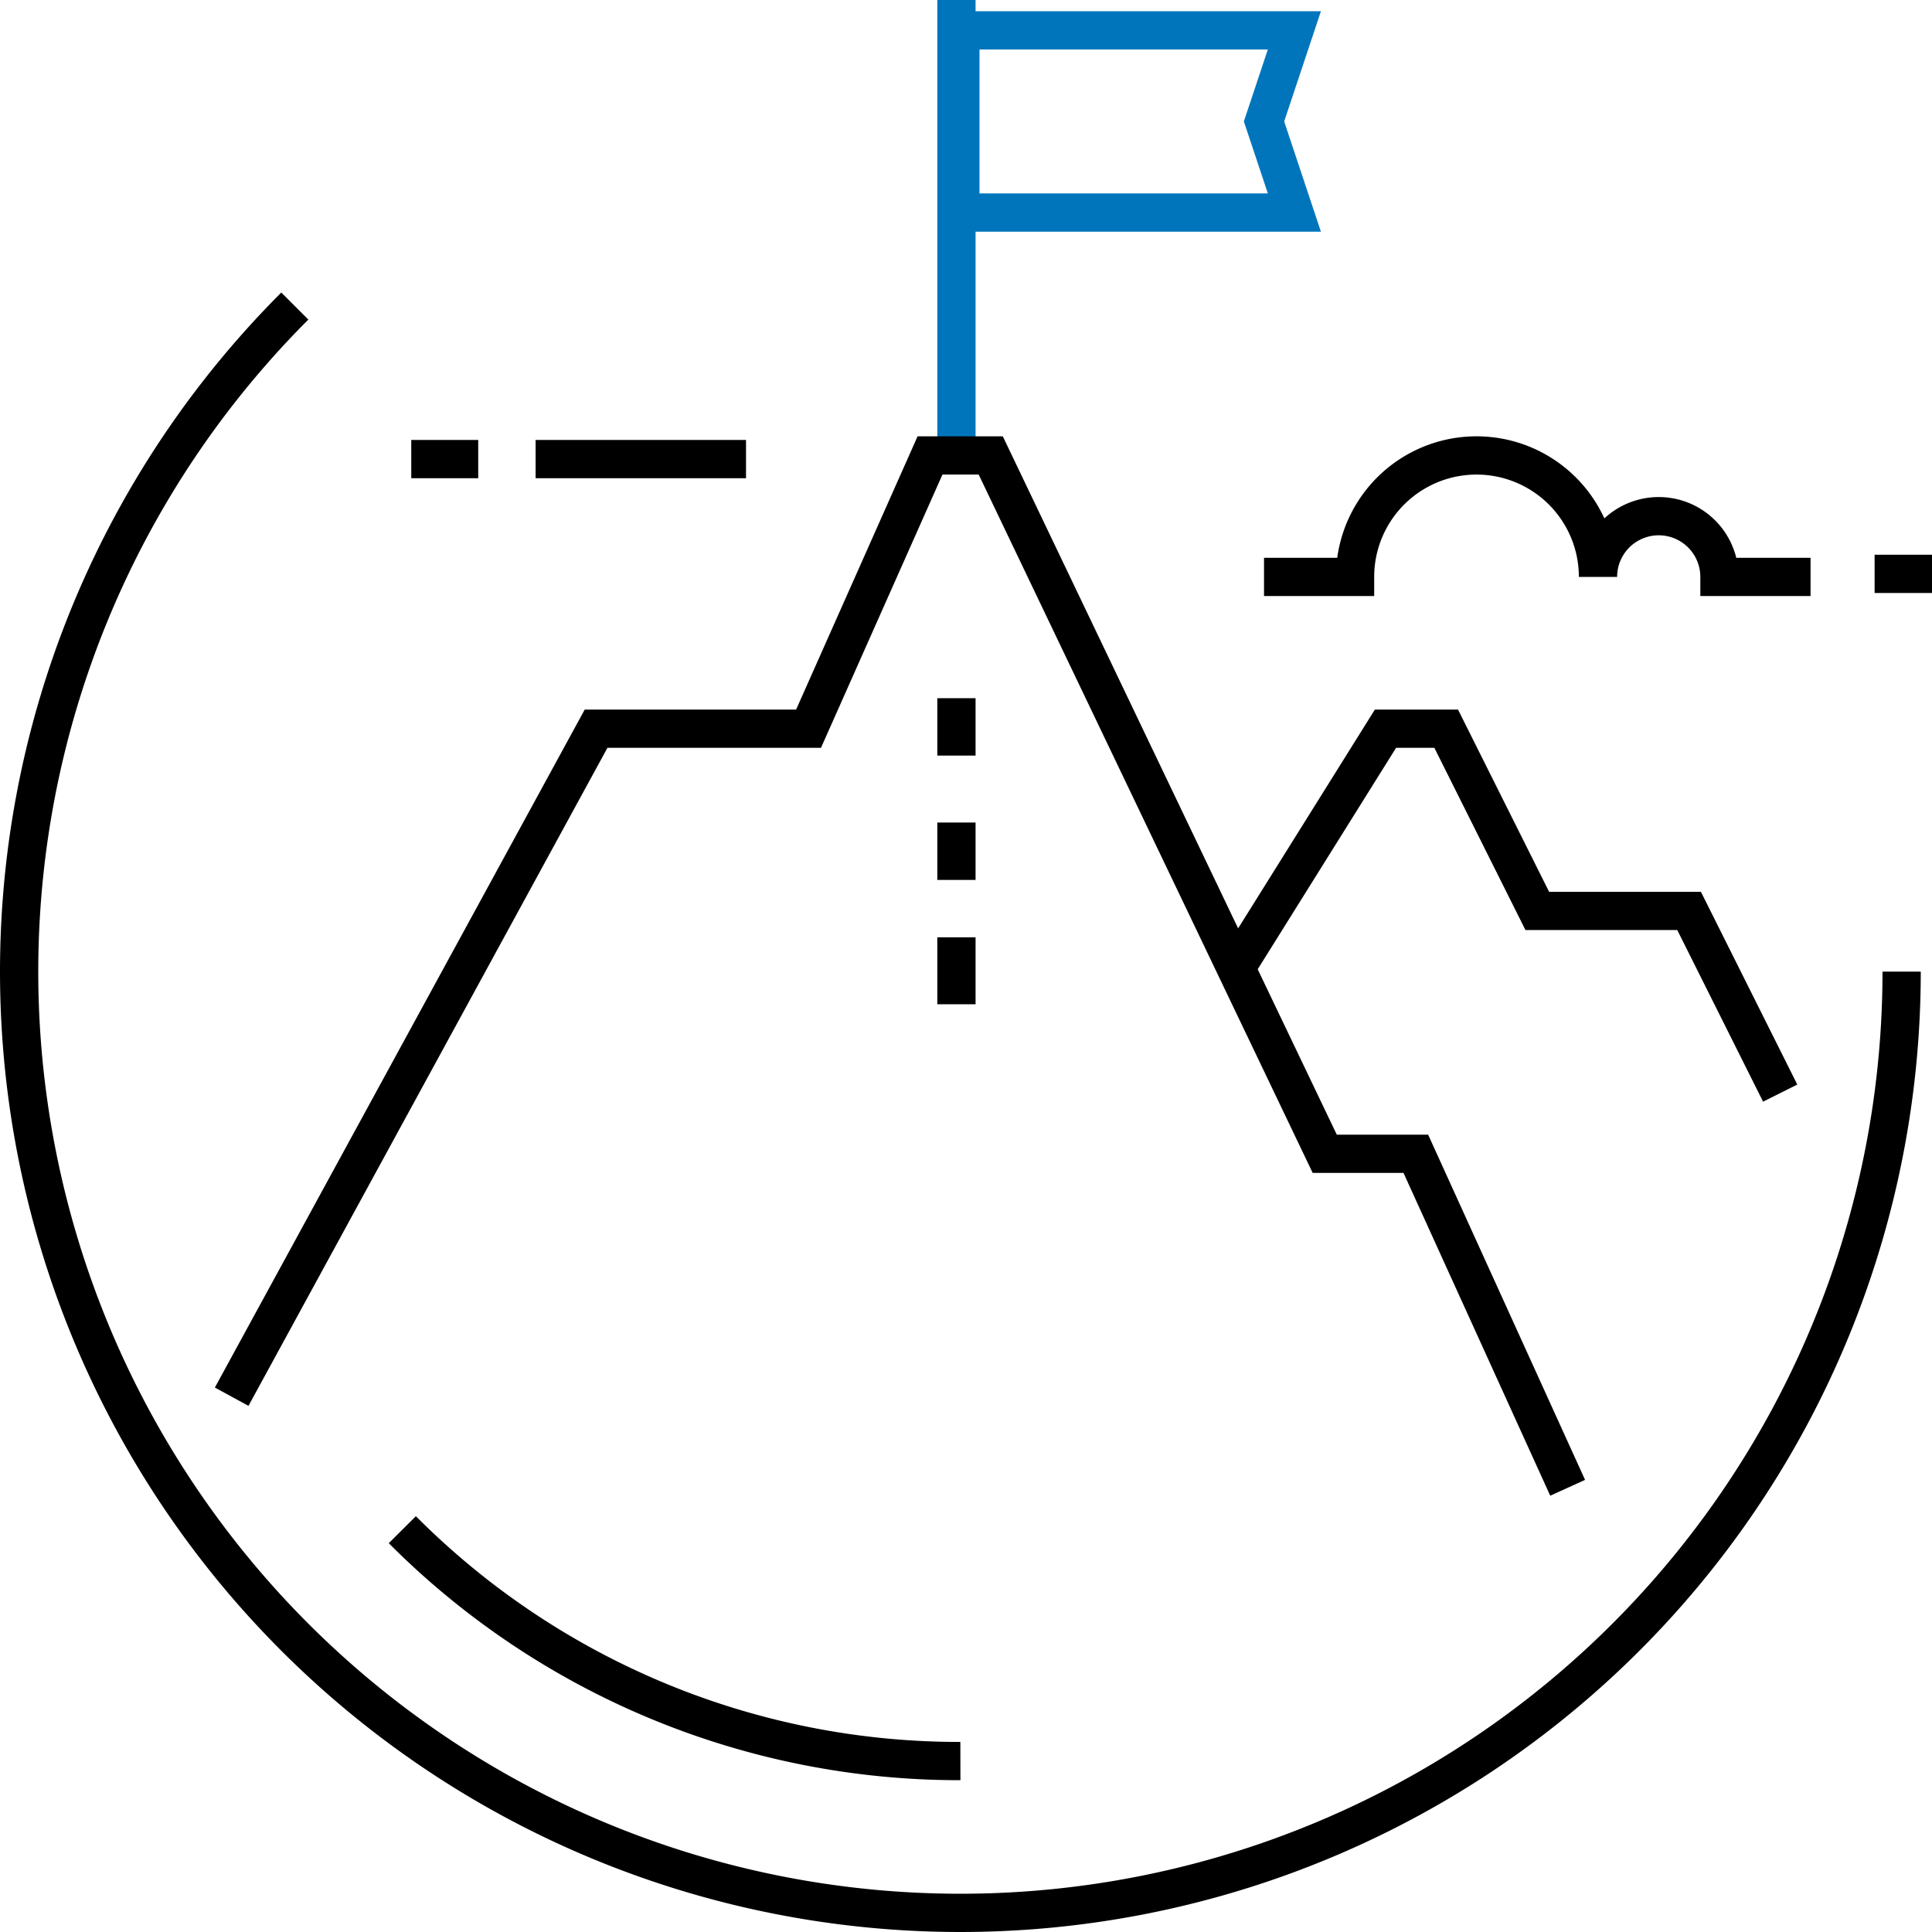
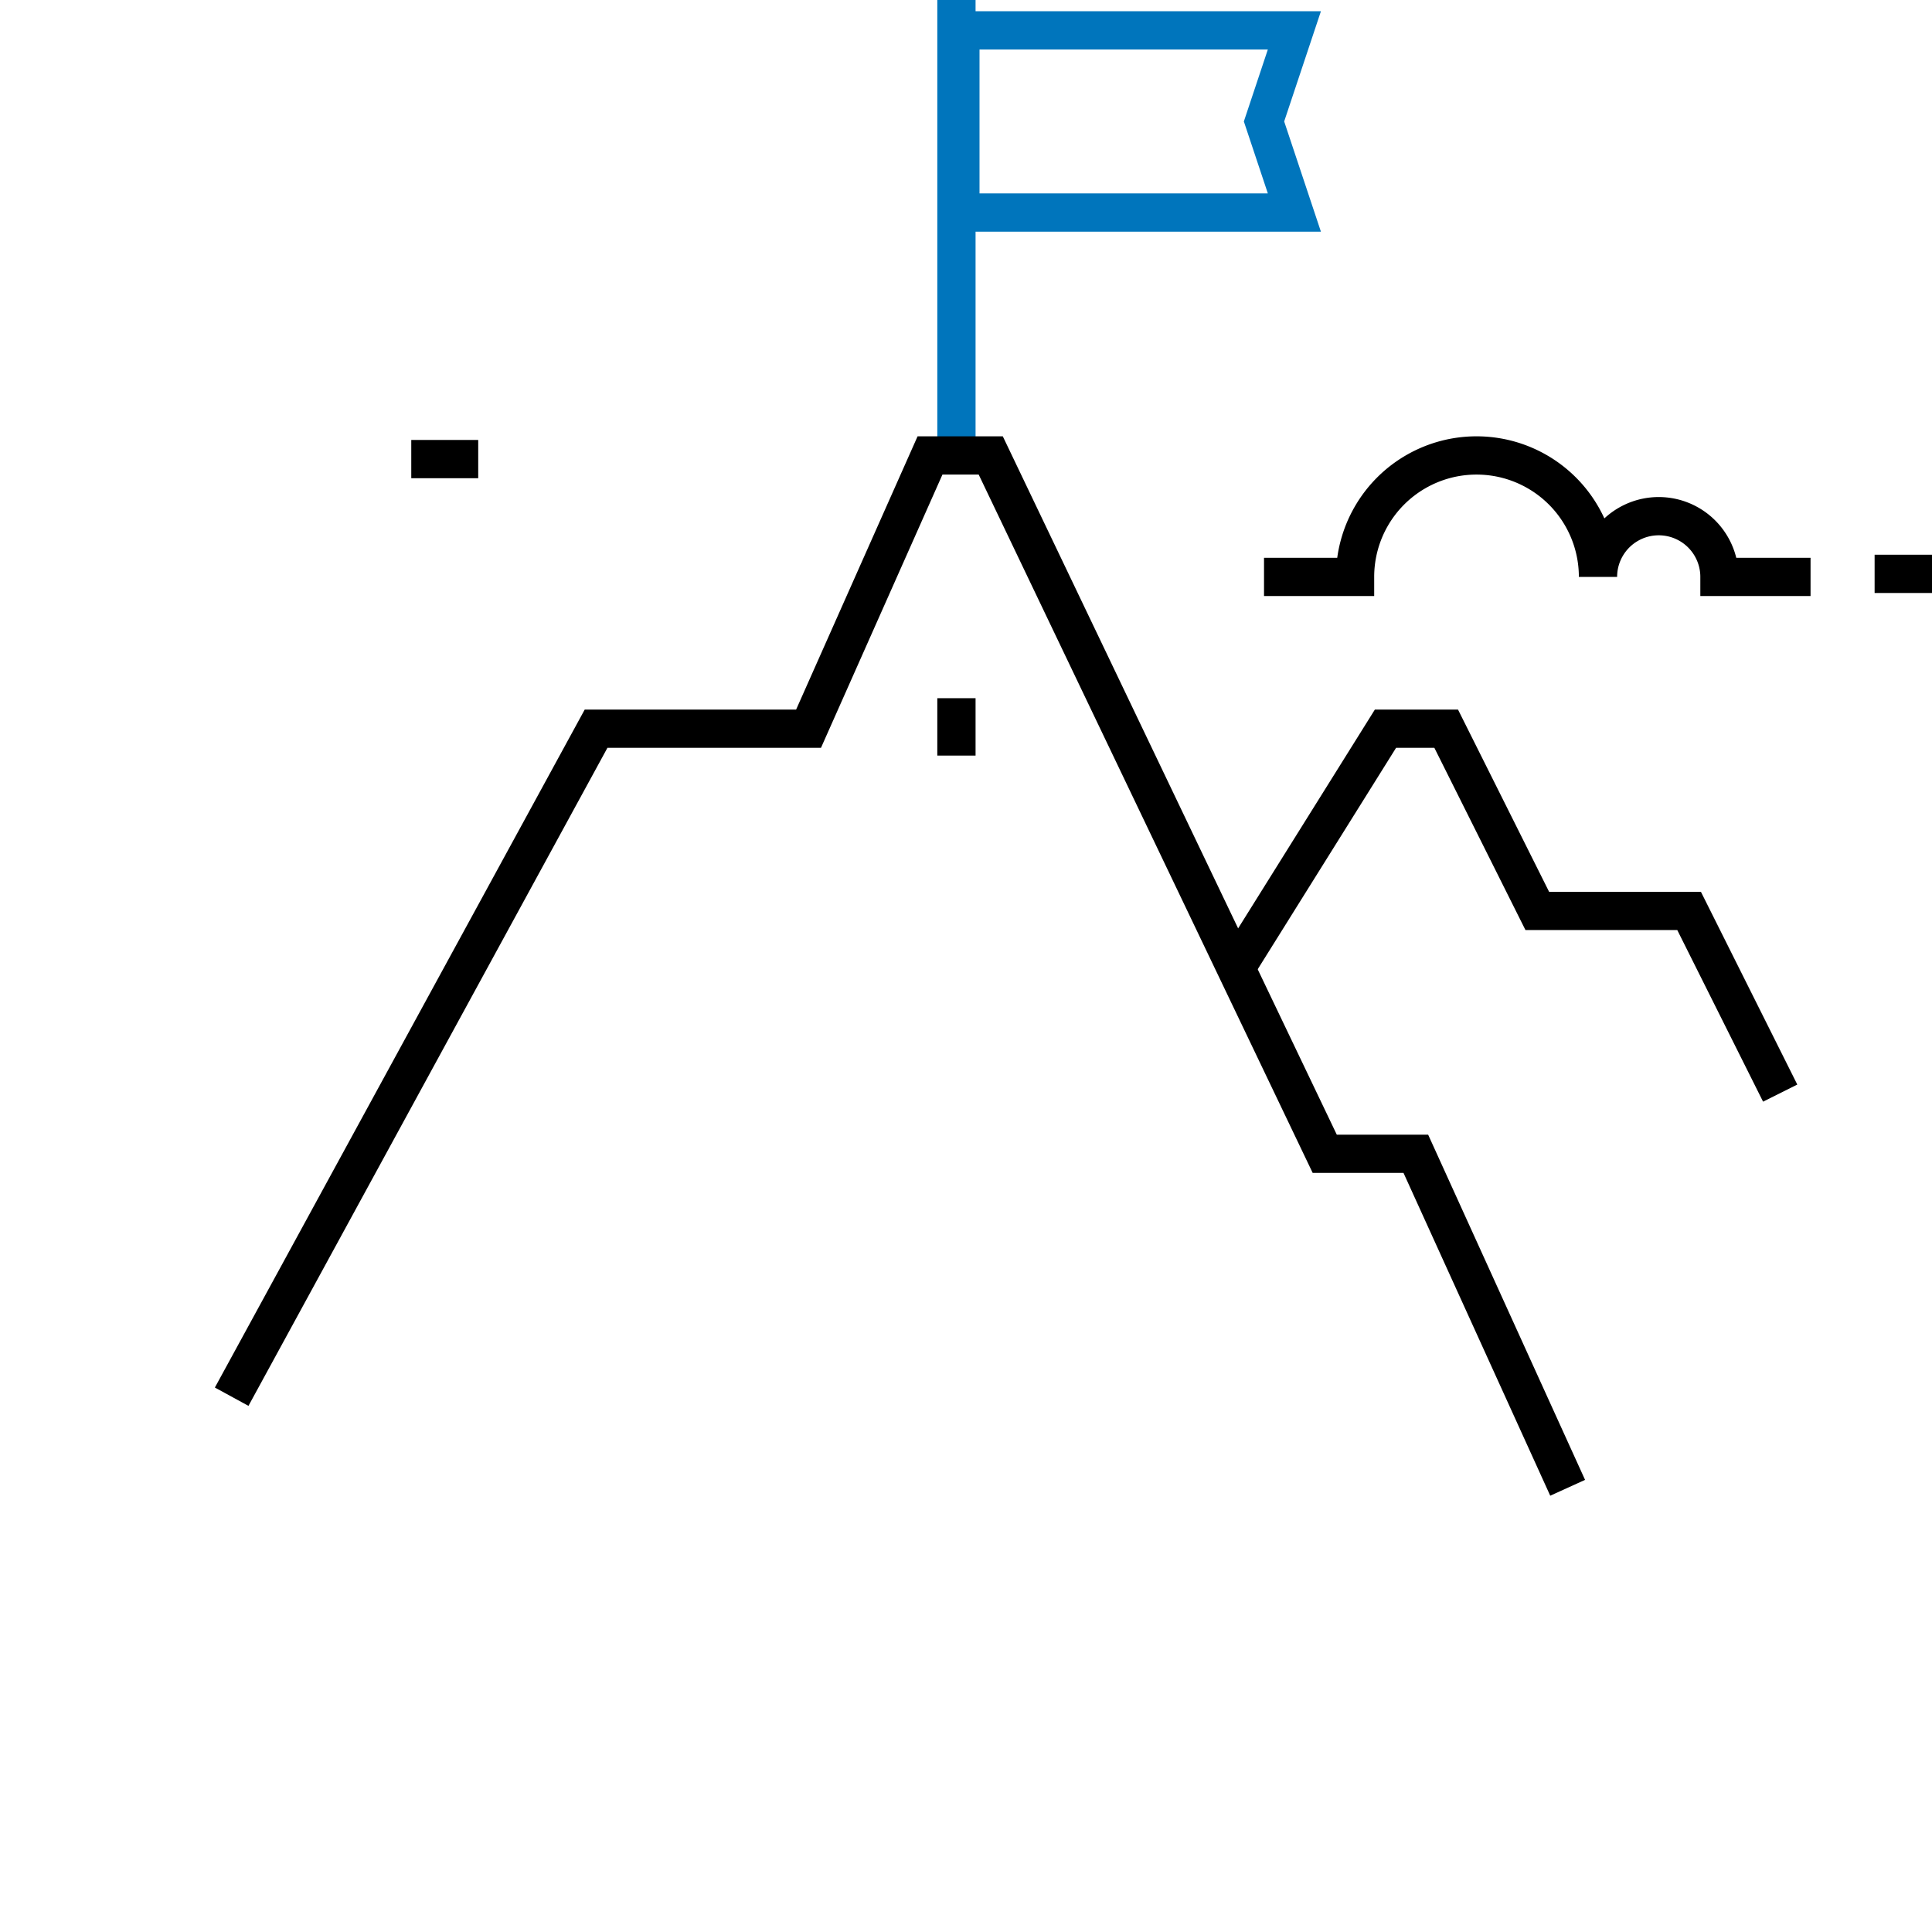
<svg xmlns="http://www.w3.org/2000/svg" width="120" height="120" viewBox="0 0 202 202">
  <g id="icon-leader" transform="translate(-984 -1484)">
    <g id="Gruppe_508" data-name="Gruppe 508" transform="translate(1084.413 1484)">
      <line id="Linie_275" data-name="Linie 275" y2="48" transform="translate(-0.413)" fill="none" stroke="#0075bc" stroke-miterlimit="10" stroke-width="4" />
      <path id="Pfad_3845" data-name="Pfad 3845" d="M1051.921,1504.048H1017V1485h34.921l-3.175,9.524Z" transform="translate(-1017 -1481.825)" fill="none" stroke="#0075bc" stroke-miterlimit="10" stroke-width="4" />
    </g>
    <path id="Pfad_3843" data-name="Pfad 3843" d="M1132.683,1606.936l-15.873-34.92h-9.524L1072.365,1499h-6.349l-12.7,28.571H1031.1L993,1597.413" transform="translate(15.222 32.619)" fill="none" stroke="#000" stroke-miterlimit="10" stroke-width="4" />
    <path id="Pfad_3844" data-name="Pfad 3844" d="M1083.143,1546.1l-9.524-19.048h-15.873L1048.222,1508h-6.349L1026,1533.4" transform="translate(86.984 52.19)" fill="none" stroke="#000" stroke-miterlimit="10" stroke-width="4" />
-     <path id="Pfad_3846" data-name="Pfad 3846" d="M1014.825,1494.08a98.412,98.412,0,1,0,168,69.588" transform="translate(0 21.92)" fill="none" stroke="#000" stroke-miterlimit="10" stroke-width="4" />
-     <path id="Pfad_3847" data-name="Pfad 3847" d="M1056.969,1558.571a82.165,82.165,0,0,1-58.349-24.19" transform="translate(27.444 109.556)" fill="none" stroke="#000" stroke-miterlimit="10" stroke-width="4" />
    <g id="Gruppe_509" data-name="Gruppe 509" transform="translate(1084.413 1557.016)">
      <line id="Linie_276" data-name="Linie 276" y2="6" transform="translate(-0.413 -0.016)" fill="none" stroke="#000" stroke-miterlimit="10" stroke-width="4" />
-       <line id="Linie_277" data-name="Linie 277" y2="6" transform="translate(-0.413 12.984)" fill="none" stroke="#000" stroke-miterlimit="10" stroke-width="4" />
-       <line id="Linie_278" data-name="Linie 278" y2="7" transform="translate(-0.413 24.984)" fill="none" stroke="#000" stroke-miterlimit="10" stroke-width="4" />
    </g>
    <g id="Gruppe_510" data-name="Gruppe 510" transform="translate(1027.27 1531.619)">
      <path id="Pfad_3848" data-name="Pfad 3848" d="M1084.143,1511.7h-9.524a6.349,6.349,0,0,0-12.7,0,12.7,12.7,0,0,0-25.4,0H1027" transform="translate(-938.111 -1499)" fill="none" stroke="#000" stroke-miterlimit="10" stroke-width="4" />
      <line id="Linie_279" data-name="Linie 279" x2="6" transform="translate(152.73 12.381)" fill="none" stroke="#000" stroke-miterlimit="10" stroke-width="4" />
-       <line id="Linie_280" data-name="Linie 280" x1="22" transform="translate(12.73 0.381)" fill="none" stroke="#000" stroke-miterlimit="10" stroke-width="4" />
      <line id="Linie_281" data-name="Linie 281" x2="7" transform="translate(-0.27 0.381)" fill="none" stroke="#000" stroke-miterlimit="10" stroke-width="4" />
    </g>
  </g>
</svg>